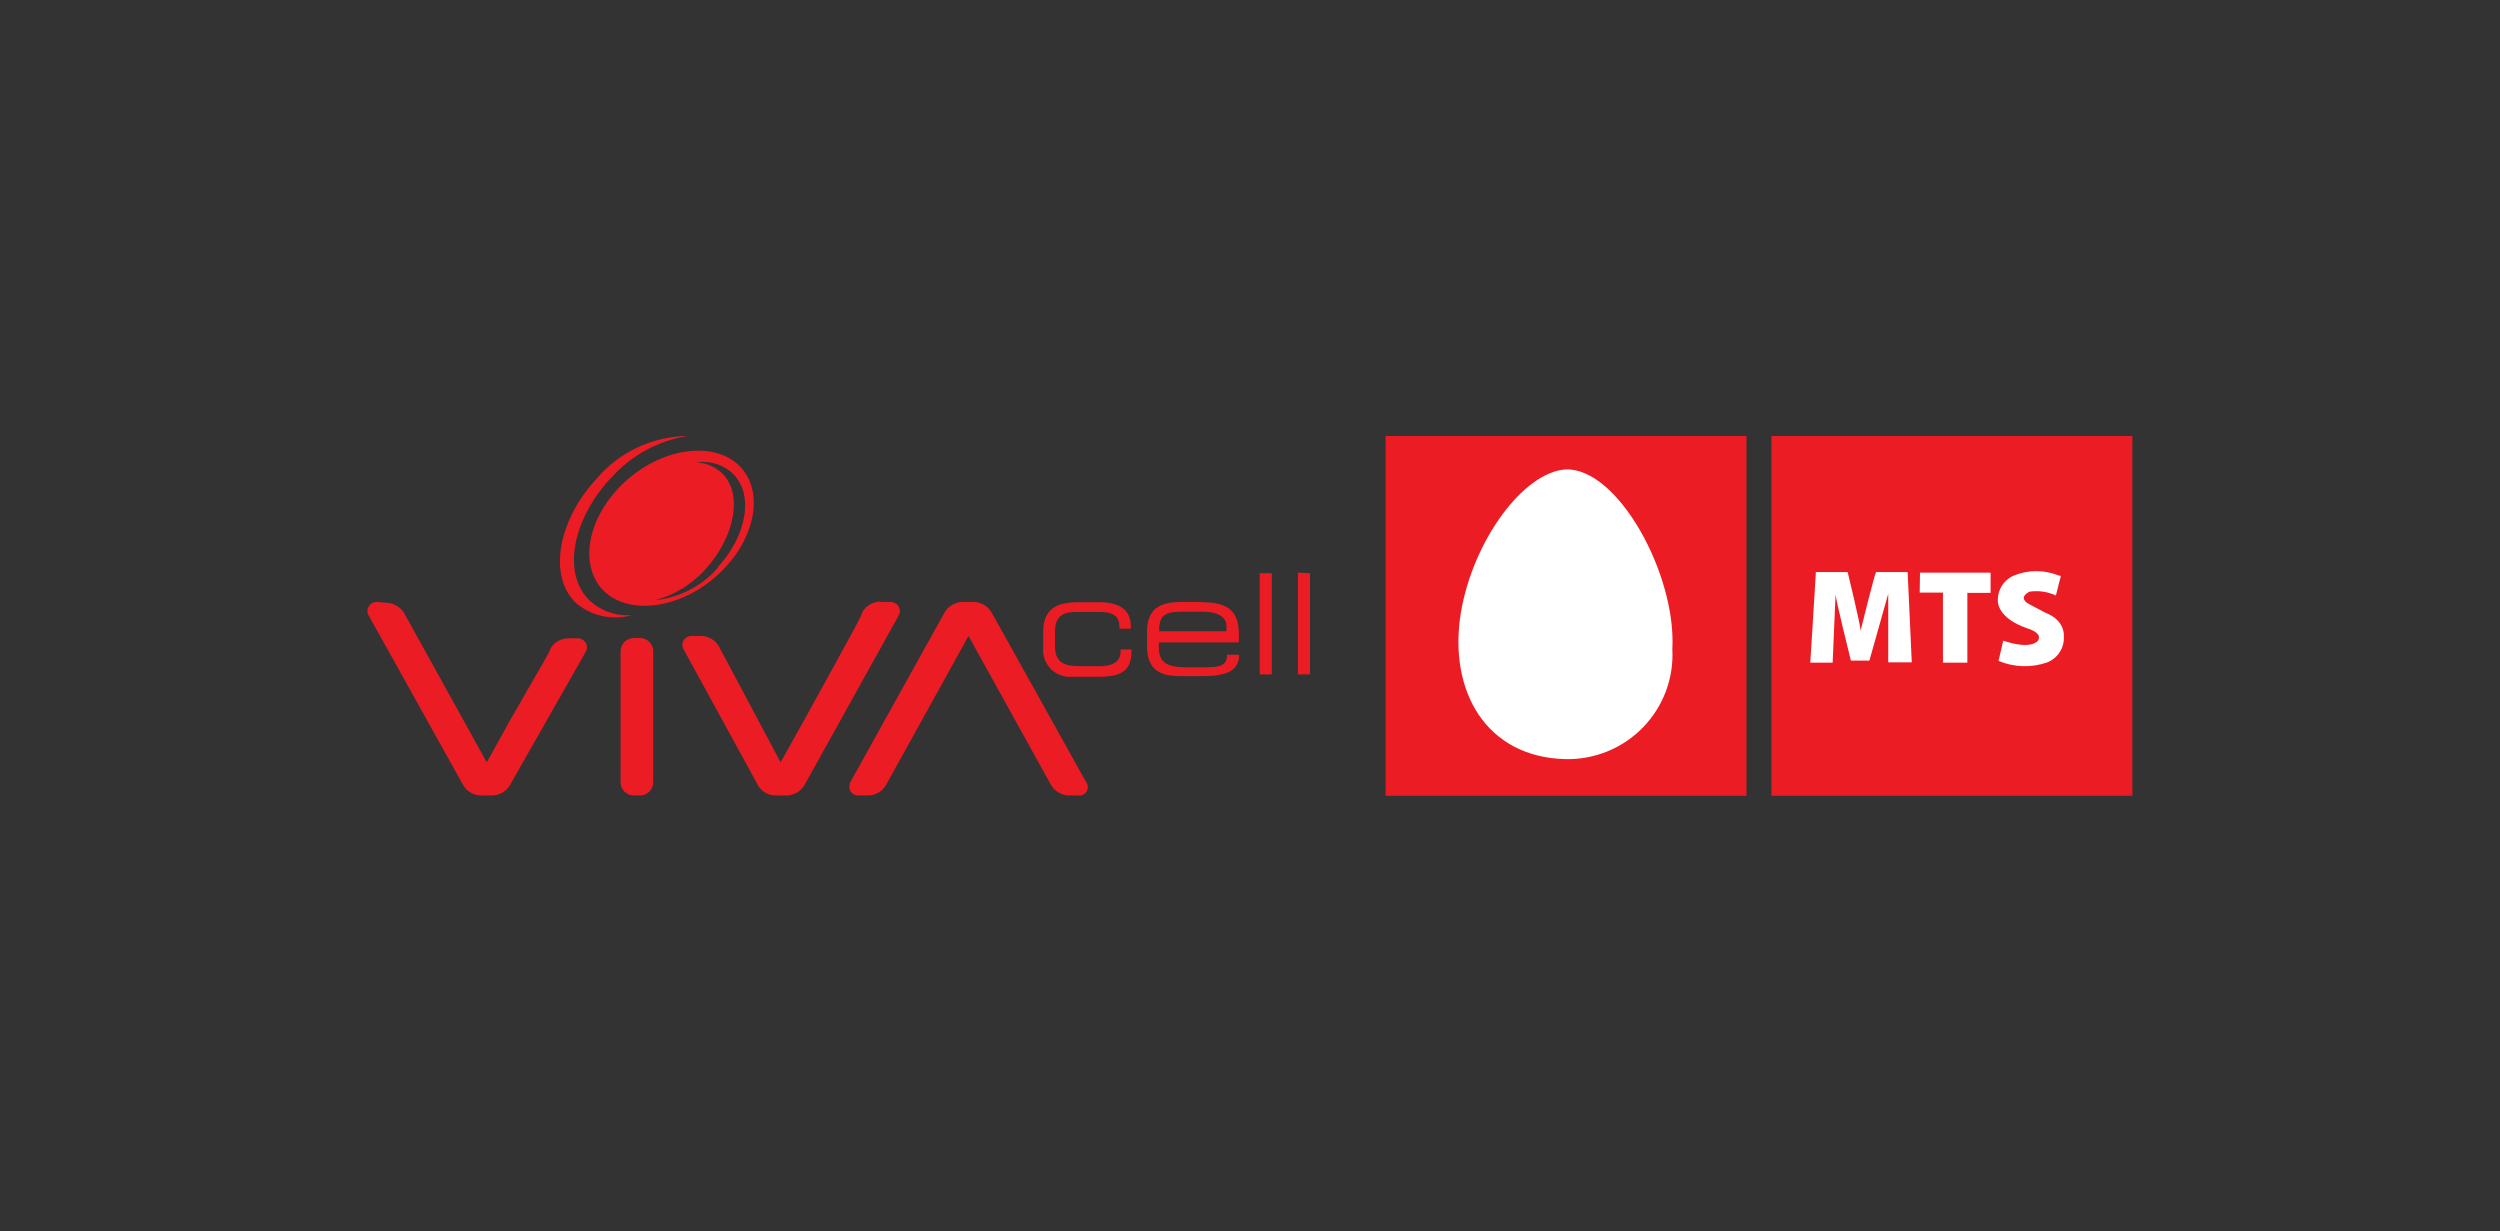
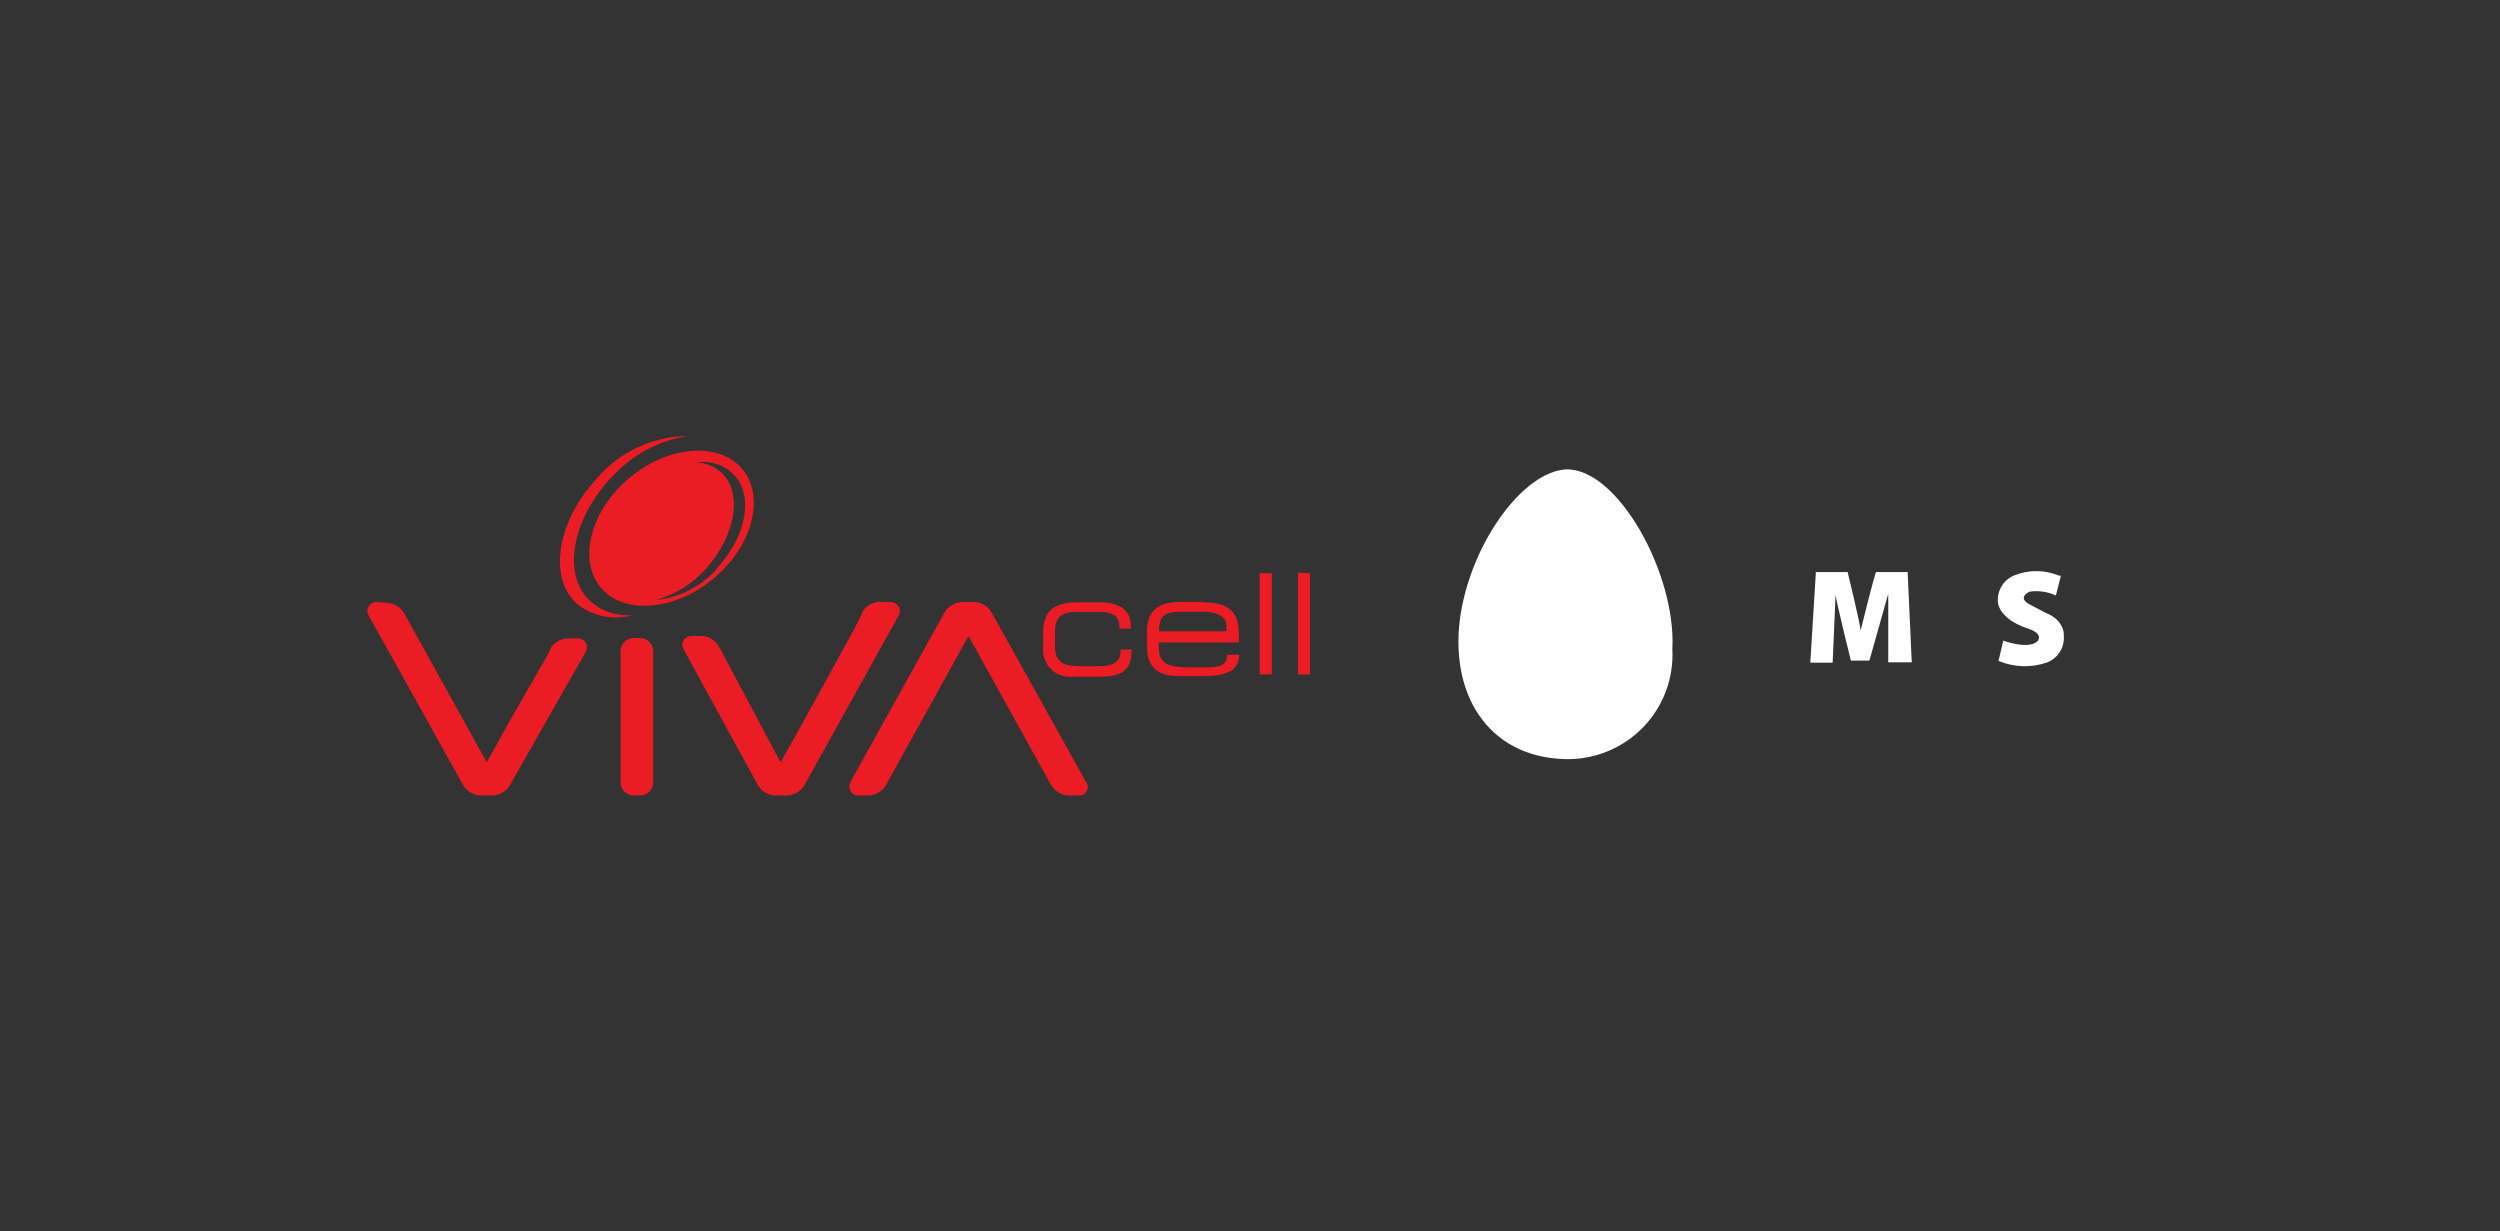
<svg xmlns="http://www.w3.org/2000/svg" width="270" height="133" viewBox="0 0 270 133" fill="none">
  <rect x="0" y="0" width="270" height="133" fill="#333333" stroke="none" />
  <g clip-path="url(#clip0_0_2478)">
-     <path d="M230.294 47.088H191.319V85.943H230.294V47.088Z" fill="#EC1C24" />
-     <path d="M188.619 47.088H149.644V85.943H188.619V47.088Z" fill="#EC1C24" />
    <path d="M180.614 70.11C180.698 71.659 180.459 73.209 179.914 74.662C179.369 76.115 178.53 77.44 177.447 78.555C176.365 79.67 175.063 80.55 173.624 81.14C172.185 81.73 170.639 82.018 169.084 81.985C160.539 81.795 156.378 74.67 157.775 66.152C159.109 58.298 164.573 50.983 169.084 50.698C174.706 50.477 181.059 62.003 180.614 70.11Z" fill="white" />
    <path d="M196.02 61.782H199.546C199.546 61.782 200.944 67.513 200.944 68.115C200.944 68.115 202.5 61.782 202.627 61.782H206.026L206.471 71.535H203.929V64.125L201.896 71.345H199.895C199.895 71.345 198.18 64.473 198.244 64.157L197.926 71.567H195.512L196.115 61.813L196.02 61.782Z" fill="white" />
-     <path d="M207.36 61.845H214.984V64.03H212.474V71.567H209.838V63.998H207.328L207.36 61.845Z" fill="white" />
    <path d="M222.353 62.162C220.797 61.52 219.049 61.52 217.493 62.162C216.938 62.4 216.474 62.807 216.166 63.325C215.857 63.842 215.722 64.444 215.778 65.043C215.778 65.043 215.778 66.785 218.954 67.862C218.954 67.862 220.669 68.337 220.098 69.192C220.098 69.192 219.462 70.237 216.349 69.192L215.841 71.377C217.518 72.082 219.398 72.139 221.114 71.535C221.675 71.309 222.149 70.911 222.469 70.399C222.789 69.887 222.937 69.287 222.893 68.685C222.893 68.685 223.084 67.007 220.86 66.152L219.176 65.265C219.176 65.265 217.811 64.632 219.176 63.903C220.149 63.755 221.145 63.898 222.035 64.315L222.575 62.193L222.353 62.162Z" fill="white" />
    <path fill-rule="evenodd" clip-rule="evenodd" d="M40.754 65.012C40.571 64.998 40.389 65.034 40.226 65.118C40.063 65.202 39.927 65.33 39.833 65.487C39.733 65.637 39.68 65.813 39.68 65.993C39.68 66.174 39.733 66.35 39.833 66.5L50.029 84.803C50.22 85.126 50.488 85.397 50.809 85.591C51.131 85.784 51.496 85.894 51.872 85.912H53.174C53.552 85.903 53.922 85.8 54.249 85.612C54.577 85.424 54.851 85.157 55.048 84.835L63.243 70.427C63.336 70.268 63.384 70.088 63.384 69.904C63.384 69.721 63.336 69.54 63.243 69.382C63.139 69.238 63 69.122 62.839 69.044C62.678 68.967 62.501 68.931 62.322 68.938H61.306C60.934 68.952 60.57 69.058 60.249 69.246C59.927 69.433 59.657 69.698 59.464 70.015C59.464 70.268 58.797 71.313 55.207 77.583L52.571 82.333L43.645 66.215C43.452 65.894 43.184 65.625 42.862 65.431C42.541 65.238 42.177 65.126 41.802 65.107L40.754 65.012ZM103.902 65.012C103.523 65.029 103.153 65.139 102.827 65.333C102.5 65.526 102.226 65.796 102.028 66.12L91.864 84.423C91.777 84.584 91.732 84.763 91.732 84.946C91.732 85.128 91.777 85.308 91.864 85.468C91.964 85.617 92.102 85.736 92.264 85.814C92.426 85.892 92.606 85.925 92.785 85.912H93.801C94.182 85.9 94.554 85.792 94.881 85.598C95.209 85.404 95.482 85.131 95.675 84.803L104.601 68.685L113.527 84.803C113.724 85.127 113.999 85.397 114.325 85.591C114.652 85.784 115.022 85.894 115.401 85.912H116.418C116.602 85.941 116.791 85.913 116.959 85.833C117.128 85.753 117.268 85.624 117.361 85.462C117.454 85.301 117.496 85.115 117.48 84.929C117.465 84.744 117.394 84.567 117.275 84.423L107.079 66.12C106.887 65.799 106.618 65.53 106.297 65.336C105.975 65.143 105.611 65.031 105.236 65.012H103.966H103.902ZM95.103 65.012H96.12C96.302 65.004 96.482 65.044 96.644 65.128C96.805 65.211 96.942 65.335 97.041 65.487C97.134 65.64 97.183 65.815 97.183 65.993C97.183 66.172 97.134 66.347 97.041 66.5L86.876 84.803C86.679 85.127 86.405 85.397 86.078 85.591C85.751 85.784 85.382 85.894 85.002 85.912H83.7C83.323 85.9 82.956 85.793 82.633 85.598C82.31 85.404 82.043 85.13 81.858 84.803L73.853 70.173C73.751 70.018 73.696 69.837 73.696 69.651C73.696 69.465 73.751 69.283 73.853 69.128C73.951 68.985 74.084 68.868 74.24 68.791C74.395 68.713 74.568 68.677 74.742 68.685H75.791C76.166 68.702 76.531 68.812 76.853 69.006C77.175 69.2 77.443 69.47 77.633 69.793L84.303 82.333L86.781 77.9C92.403 67.703 93.134 66.373 93.134 66.088C93.326 65.767 93.595 65.498 93.916 65.305C94.238 65.111 94.602 65 94.977 64.98L95.103 65.012ZM68.453 68.907C68.074 68.907 67.71 69.057 67.442 69.324C67.174 69.591 67.023 69.954 67.023 70.332V84.487C67.023 84.865 67.174 85.227 67.442 85.494C67.71 85.761 68.074 85.912 68.453 85.912H69.152C69.525 85.903 69.881 85.75 70.142 85.483C70.403 85.217 70.549 84.859 70.549 84.487V70.332C70.549 69.959 70.403 69.601 70.142 69.335C69.881 69.069 69.525 68.915 69.152 68.907H68.453Z" fill="#EC1C24" />
    <path fill-rule="evenodd" clip-rule="evenodd" d="M68.008 51.585C63.783 55.1 62.418 60.388 64.832 63.397C67.246 66.405 72.805 66.025 77.029 62.51C81.254 58.995 82.652 53.707 80.206 50.698C77.76 47.69 72.233 48.07 68.008 51.585ZM77.538 61.307C75.813 63.294 73.394 64.551 70.772 64.822C72.884 64.245 74.783 63.068 76.235 61.433C79.412 57.887 80.269 53.232 77.919 51.047C77.175 50.376 76.221 49.984 75.219 49.938C75.889 49.835 76.575 49.878 77.227 50.064C77.88 50.25 78.484 50.574 78.999 51.015C81.477 53.2 80.746 57.792 77.474 61.307H77.538ZM121.024 70.332C121.024 71.598 119.975 71.947 118.768 71.947H116.576C114.988 71.947 113.94 71.567 113.94 69.825V68.21C113.94 66.278 115.115 66.088 116.322 66.088H118.736C120.039 66.088 120.896 66.405 120.896 67.703V67.893H122.135V67.672C122.135 66.057 121.151 65.043 118.736 65.043H116.545C114.639 65.043 112.669 65.392 112.669 68.21V69.92C112.624 70.347 112.676 70.778 112.82 71.183C112.963 71.587 113.196 71.955 113.5 72.258C113.805 72.562 114.173 72.794 114.579 72.937C114.985 73.08 115.418 73.131 115.846 73.087H118.768C121.214 73.087 122.199 72.327 122.199 70.363V70.142H121.024V70.395V70.332ZM65.975 51.648C68.117 49.207 71.052 47.593 74.266 47.088C72.395 47.108 70.551 47.528 68.858 48.32C67.164 49.112 65.661 50.258 64.451 51.68C60.194 56.272 59.178 62.32 62.259 65.17C63.082 65.85 64.058 66.32 65.104 66.54C66.15 66.761 67.234 66.725 68.262 66.437C67.461 66.503 66.654 66.408 65.891 66.158C65.127 65.908 64.421 65.507 63.815 64.98C60.639 62.13 61.751 56.177 65.975 51.617V51.648ZM129.791 65.012H127.662C125.82 65.012 123.882 65.36 123.882 68.178V69.857C123.882 72.707 125.82 73.023 127.535 73.023H129.918C132.364 73.023 133.825 72.485 133.825 70.712H132.522C132.522 71.883 131.76 72.073 130.14 72.073H128.329C126.074 72.073 125.153 71.63 125.153 69.888V69.382H133.793V68.4C133.793 65.613 132.109 65.043 129.759 65.043L129.791 65.012ZM132.491 68.178H125.185C125.185 66.405 125.788 66.057 127.821 66.057H129.759C131.887 66.057 132.459 66.848 132.459 67.64V68.178H132.491ZM140.178 61.845V72.833H141.48V61.908L140.178 61.845ZM136.048 72.833H137.351V61.908H136.048V72.833Z" fill="#EC1C24" />
  </g>
  <defs>
    <clipPath id="clip0_0_2478">
      <rect width="270" height="133" fill="white" />
    </clipPath>
  </defs>
</svg>